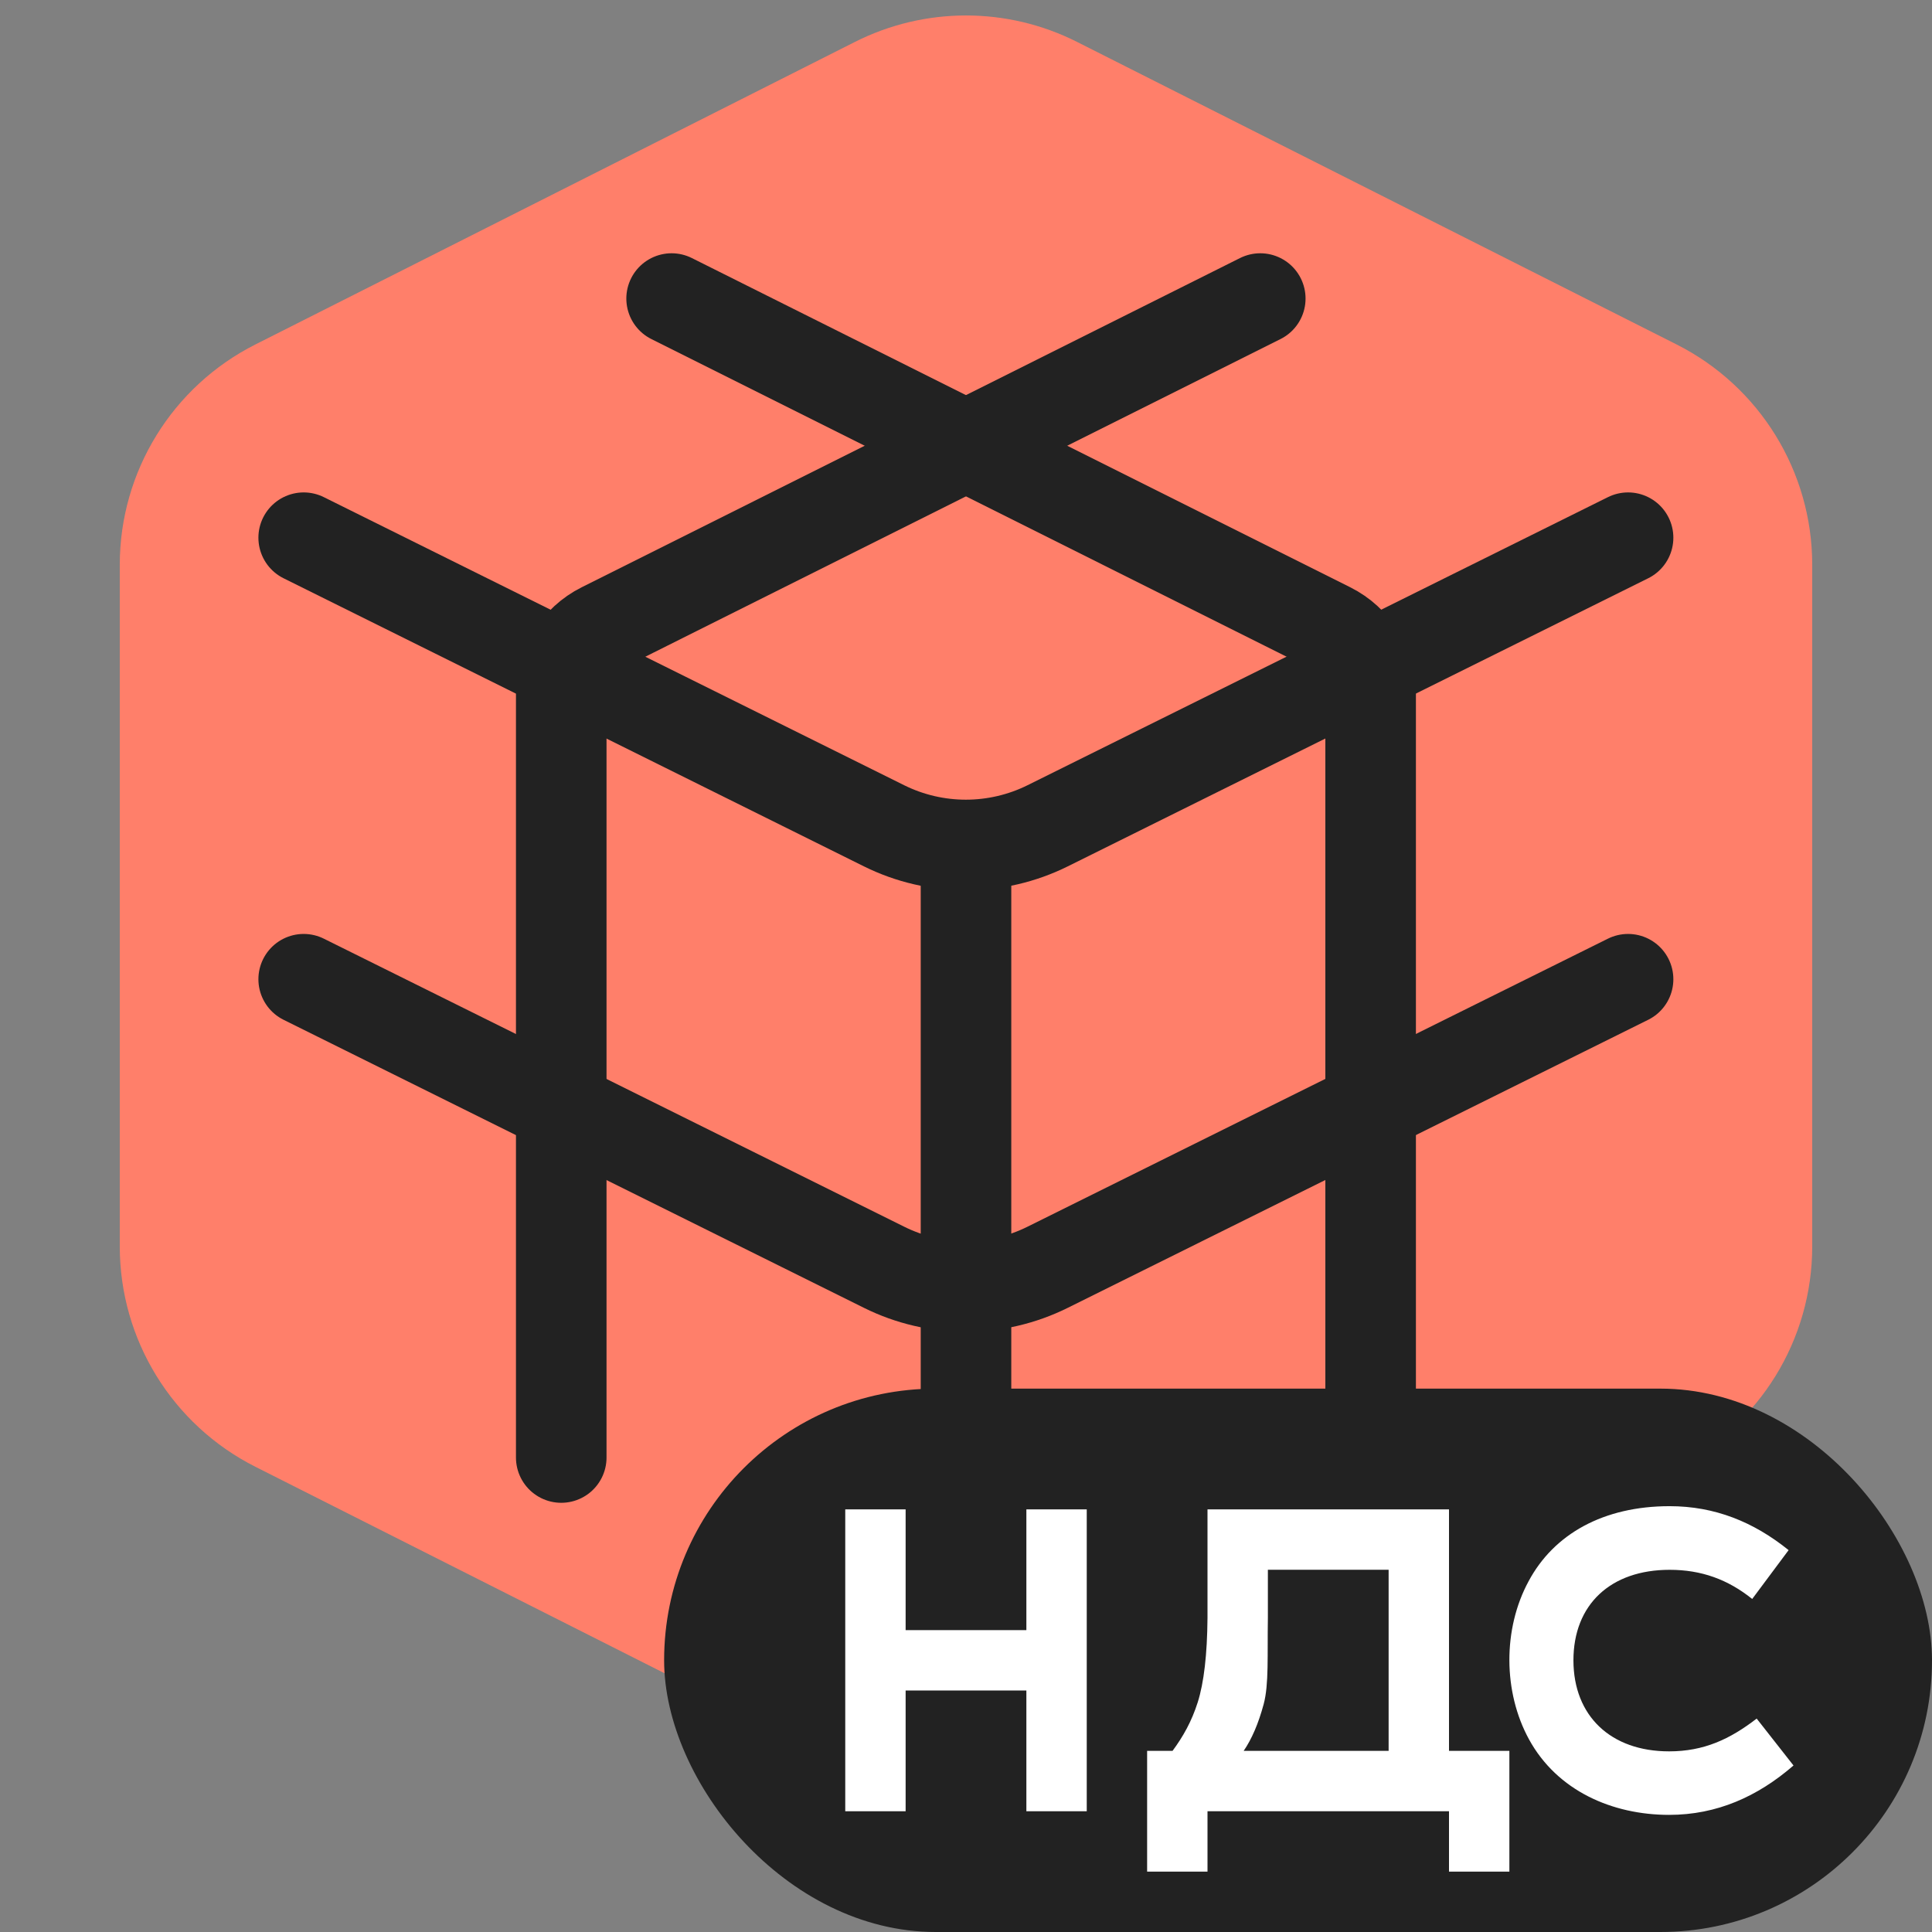
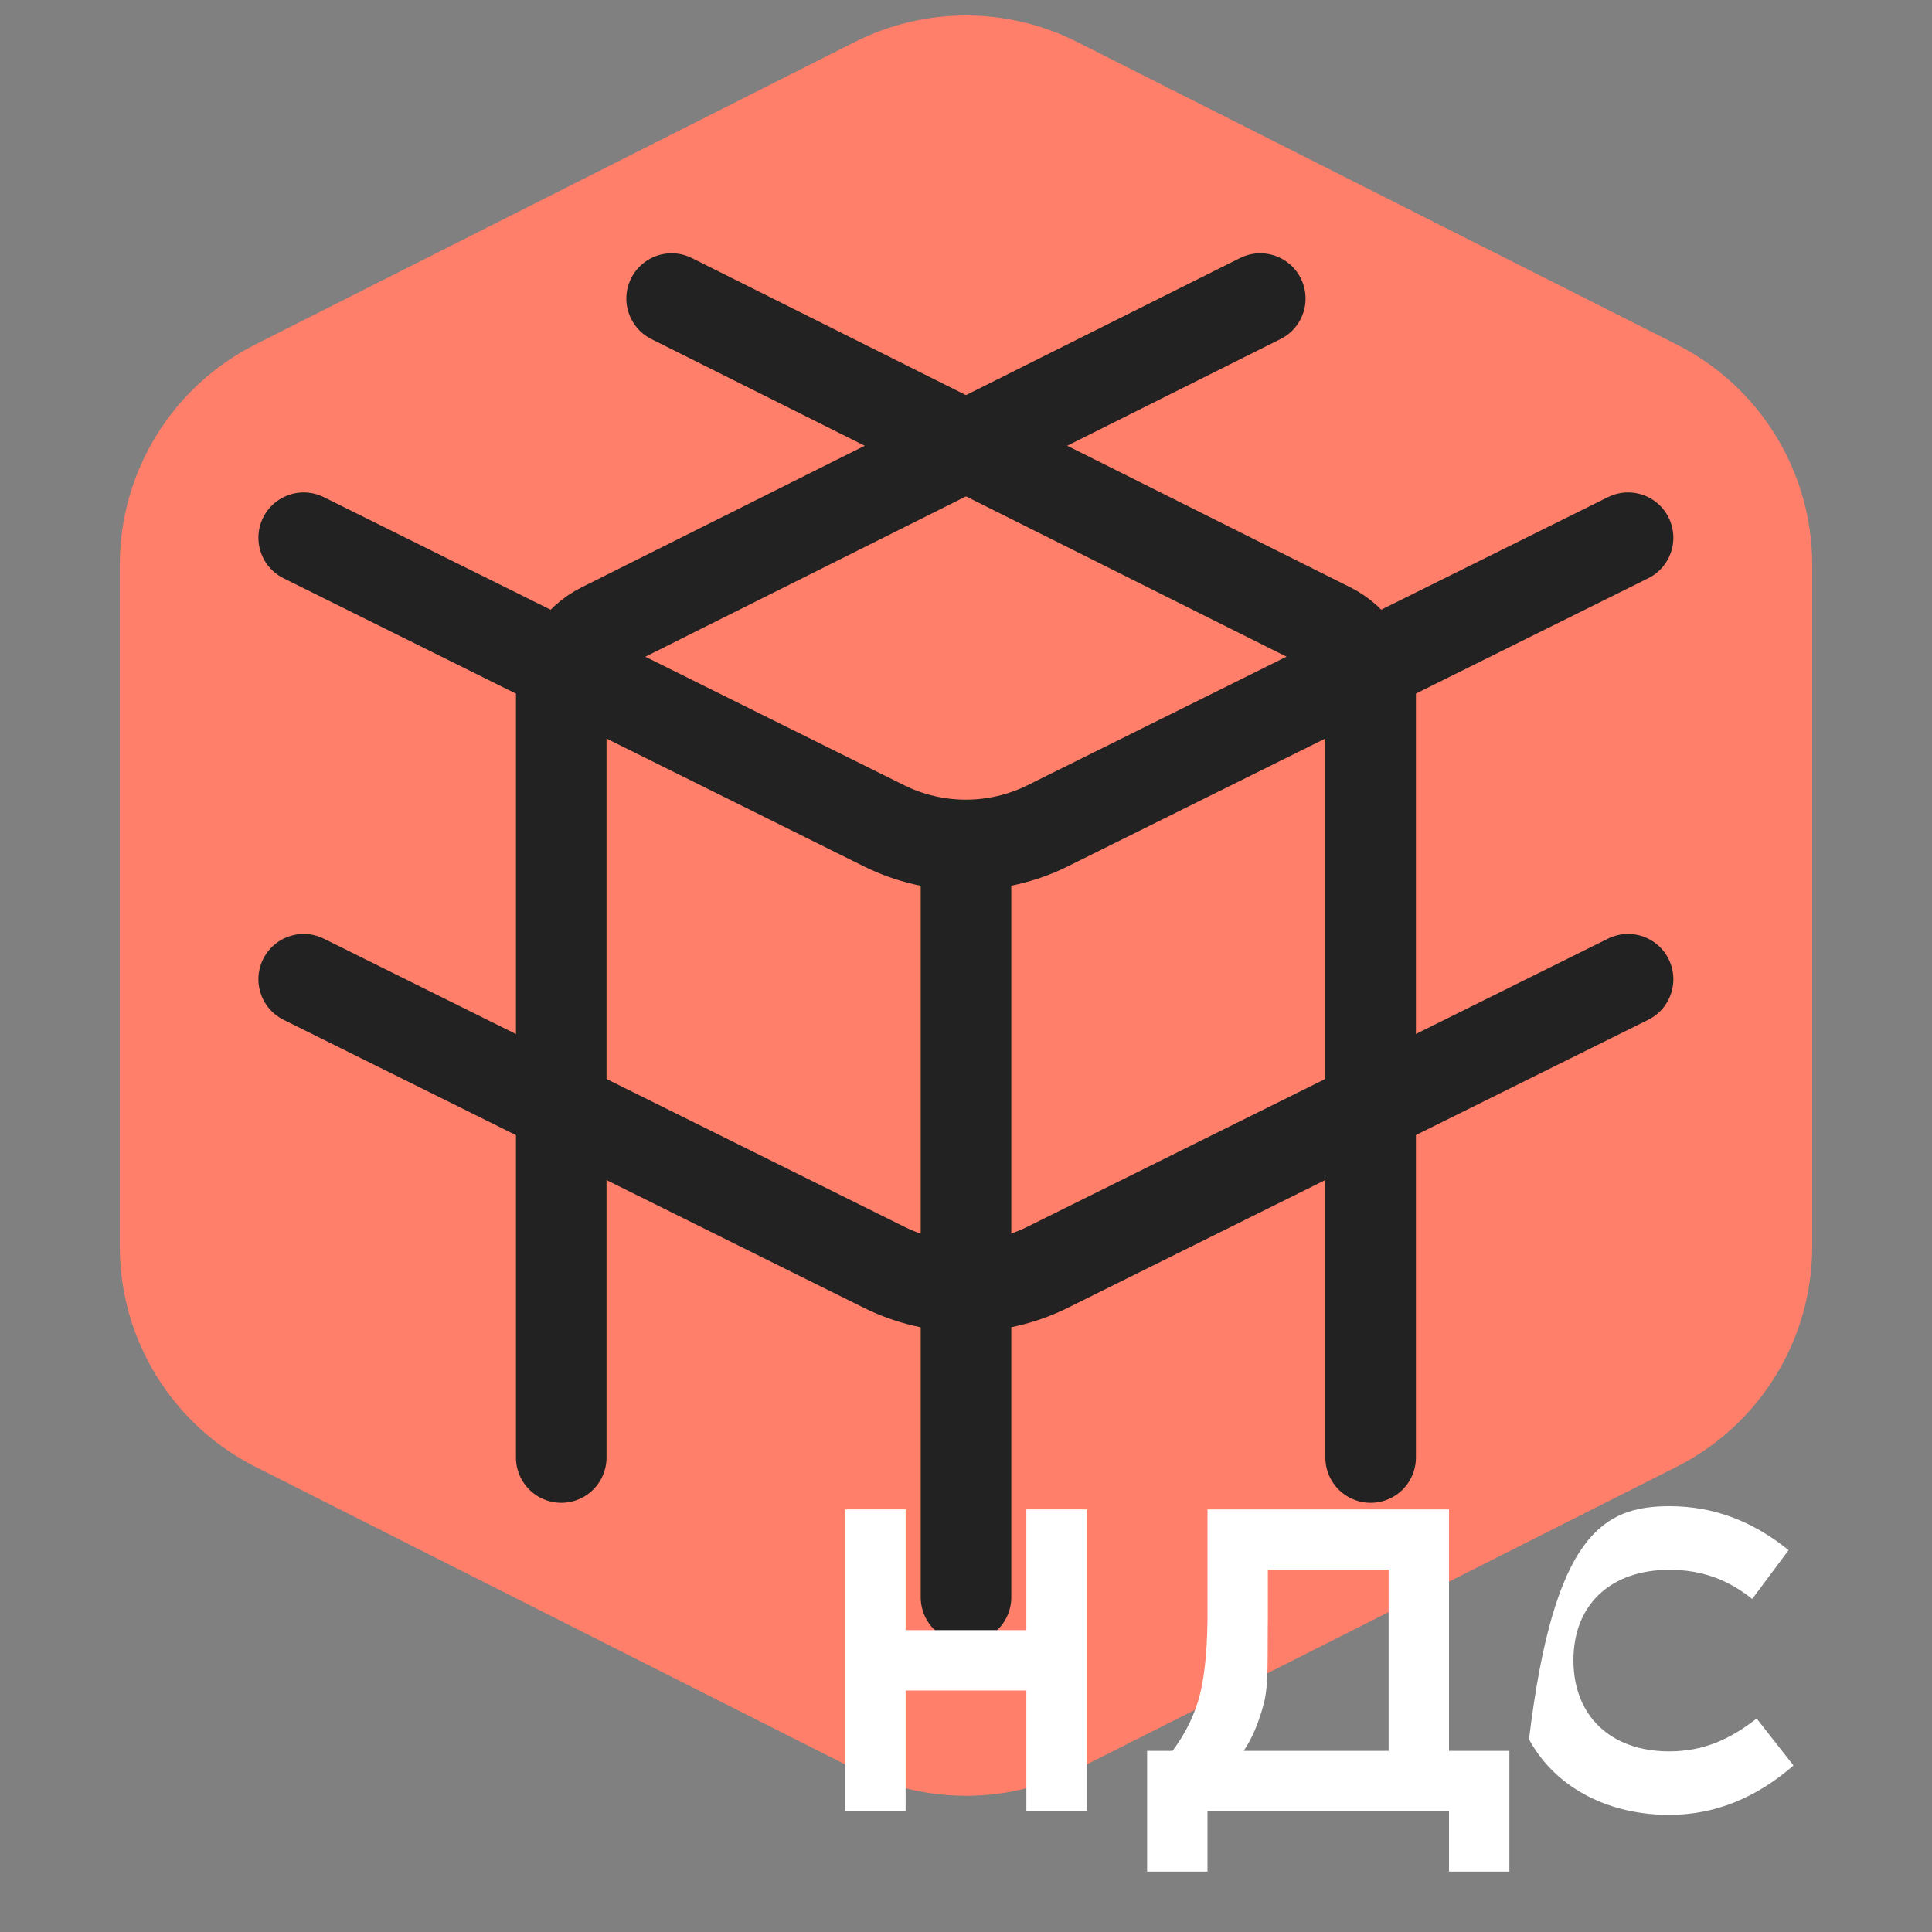
<svg xmlns="http://www.w3.org/2000/svg" width="32" height="32" viewBox="0 0 32 32" fill="none">
  <rect x="0" y="0" width="32" height="32" fill="#808080" stroke="none" />
  <g clip-path="url(#clip0_13493_133507)">
    <g clip-path="url(#clip1_13493_133507)">
      <path d="M14.159 0.695C15.317 0.11 16.683 0.11 17.841 0.695L27.771 5.706C29.147 6.401 30.016 7.811 30.016 9.353V20.647C30.016 22.189 29.147 23.599 27.771 24.294L17.841 29.305C16.683 29.89 15.317 29.89 14.159 29.305L4.229 24.294C2.853 23.599 1.984 22.189 1.984 20.647V9.353C1.984 7.811 2.853 6.401 4.229 5.706L14.159 0.695Z" fill="#FF7F6A" />
      <path d="M26.966 16.219L17.352 20.99C16.499 21.414 15.496 21.414 14.643 20.99L5.03 16.219" stroke="#222222" stroke-width="1.5" stroke-linecap="round" stroke-linejoin="round" />
      <path d="M26.966 8.906L17.352 13.678C16.499 14.101 15.496 14.101 14.643 13.678L5.03 8.906" stroke="#222222" stroke-width="1.5" stroke-linecap="round" stroke-linejoin="round" />
      <path d="M9.296 24.141L9.296 11.488C9.296 11.026 9.557 10.604 9.97 10.398L20.874 4.945" stroke="#222222" stroke-width="1.5" stroke-linecap="round" stroke-linejoin="round" />
      <path d="M22.702 24.141L22.702 11.488C22.702 11.026 22.442 10.604 22.029 10.398L11.124 4.945" stroke="#222222" stroke-width="1.5" stroke-linecap="round" stroke-linejoin="round" />
      <path d="M16 26.456L16 14.391" stroke="#222222" stroke-width="1.5" stroke-linecap="round" stroke-linejoin="round" />
    </g>
-     <rect x="11" y="23" width="21" height="9" rx="4.5" fill="#222222" />
    <path d="M17 25H18V30H17V28H15V30H14V25H15V27H17V25Z" fill="white" />
    <path d="M20 25H24V29H25V31H24V30H20V31H19V29L19.421 29C19.596 28.762 19.735 28.518 19.838 28.196C19.941 27.87 19.995 27.403 20 26.797V25ZM21 26.797C20.99 27.422 21.018 27.898 20.931 28.224C20.843 28.55 20.733 28.804 20.599 29H23V26H21V26.797Z" fill="white" />
-     <path d="M27.654 24.947C28.402 24.947 29.045 25.207 29.625 25.675L29.022 26.484C28.618 26.16 28.18 26.001 27.654 26.001C26.679 26.001 26.06 26.574 26.061 27.503C26.063 28.42 26.677 29.008 27.646 29.008C28.221 29.008 28.653 28.807 29.096 28.465L29.706 29.242C29.114 29.756 28.436 30.06 27.646 30.06C26.704 30.06 25.792 29.662 25.325 28.809C24.895 28.023 24.891 26.979 25.318 26.191C25.736 25.408 26.558 24.947 27.654 24.947Z" fill="white" />
+     <path d="M27.654 24.947C28.402 24.947 29.045 25.207 29.625 25.675L29.022 26.484C28.618 26.16 28.18 26.001 27.654 26.001C26.679 26.001 26.06 26.574 26.061 27.503C26.063 28.42 26.677 29.008 27.646 29.008C28.221 29.008 28.653 28.807 29.096 28.465L29.706 29.242C29.114 29.756 28.436 30.06 27.646 30.06C26.704 30.06 25.792 29.662 25.325 28.809C25.736 25.408 26.558 24.947 27.654 24.947Z" fill="white" />
  </g>
  <defs>
    <clipPath id="clip0_13493_133507">
      <rect width="32" height="32" fill="white" />
    </clipPath>
    <clipPath id="clip1_13493_133507">
      <rect width="32" height="32" fill="white" transform="translate(0 -1)" />
    </clipPath>
  </defs>
</svg>